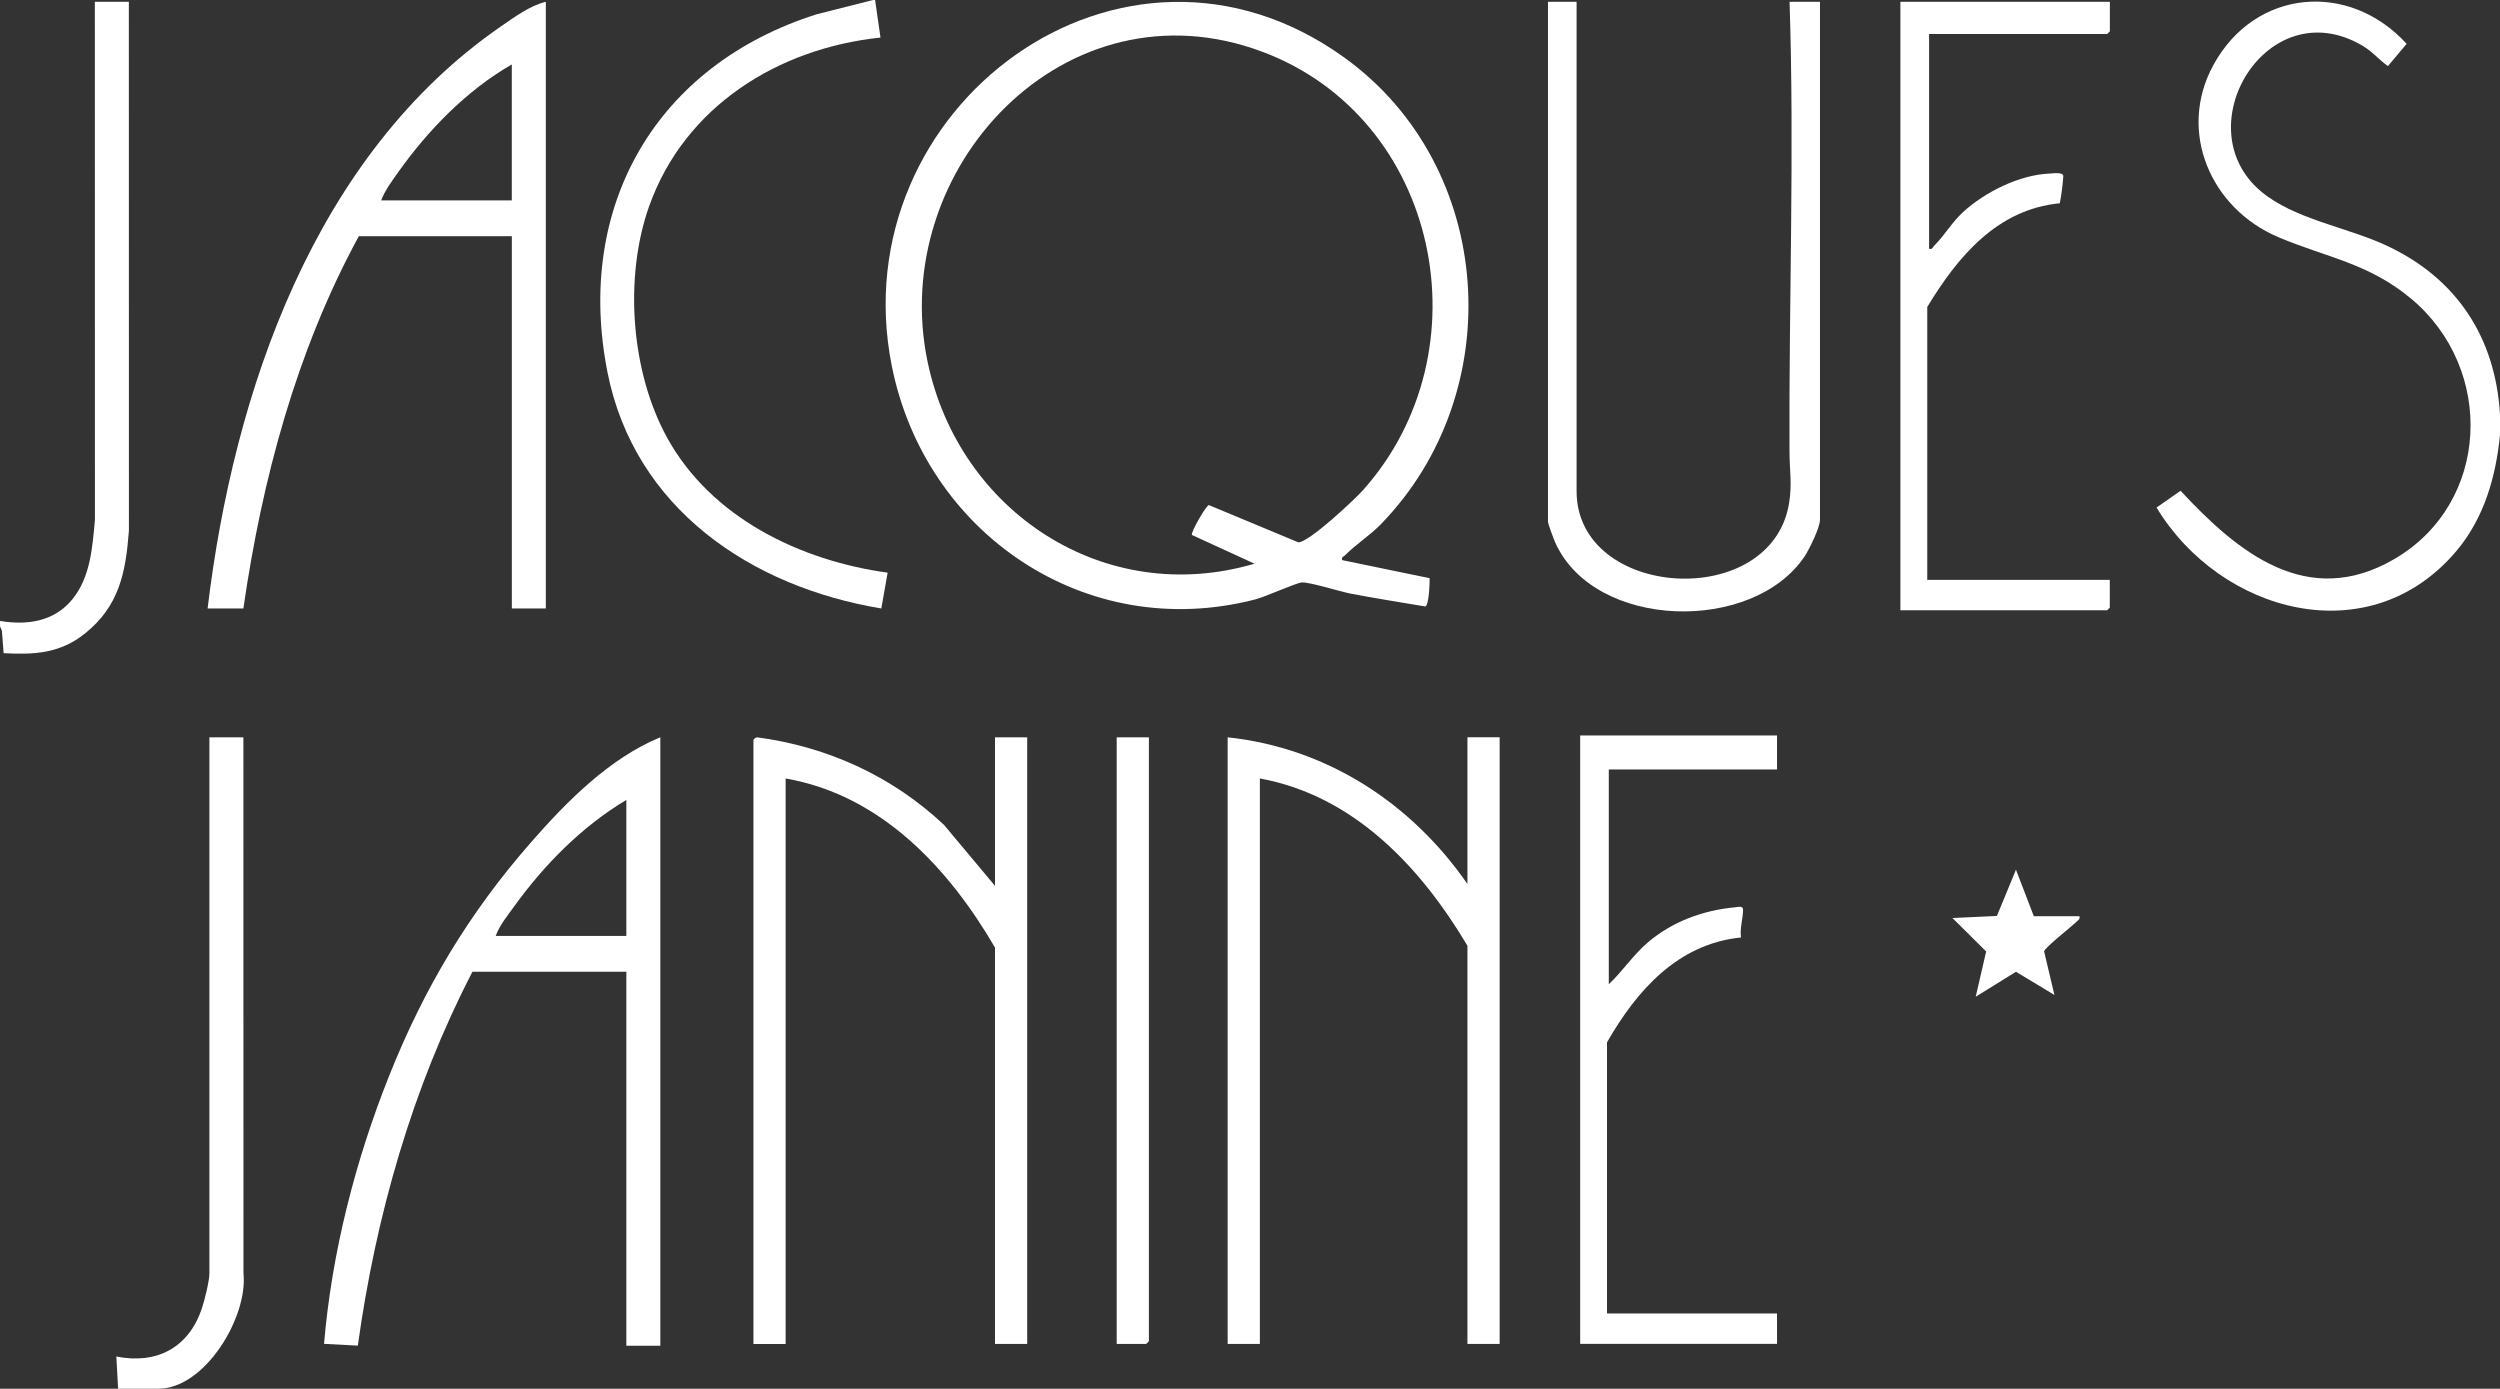
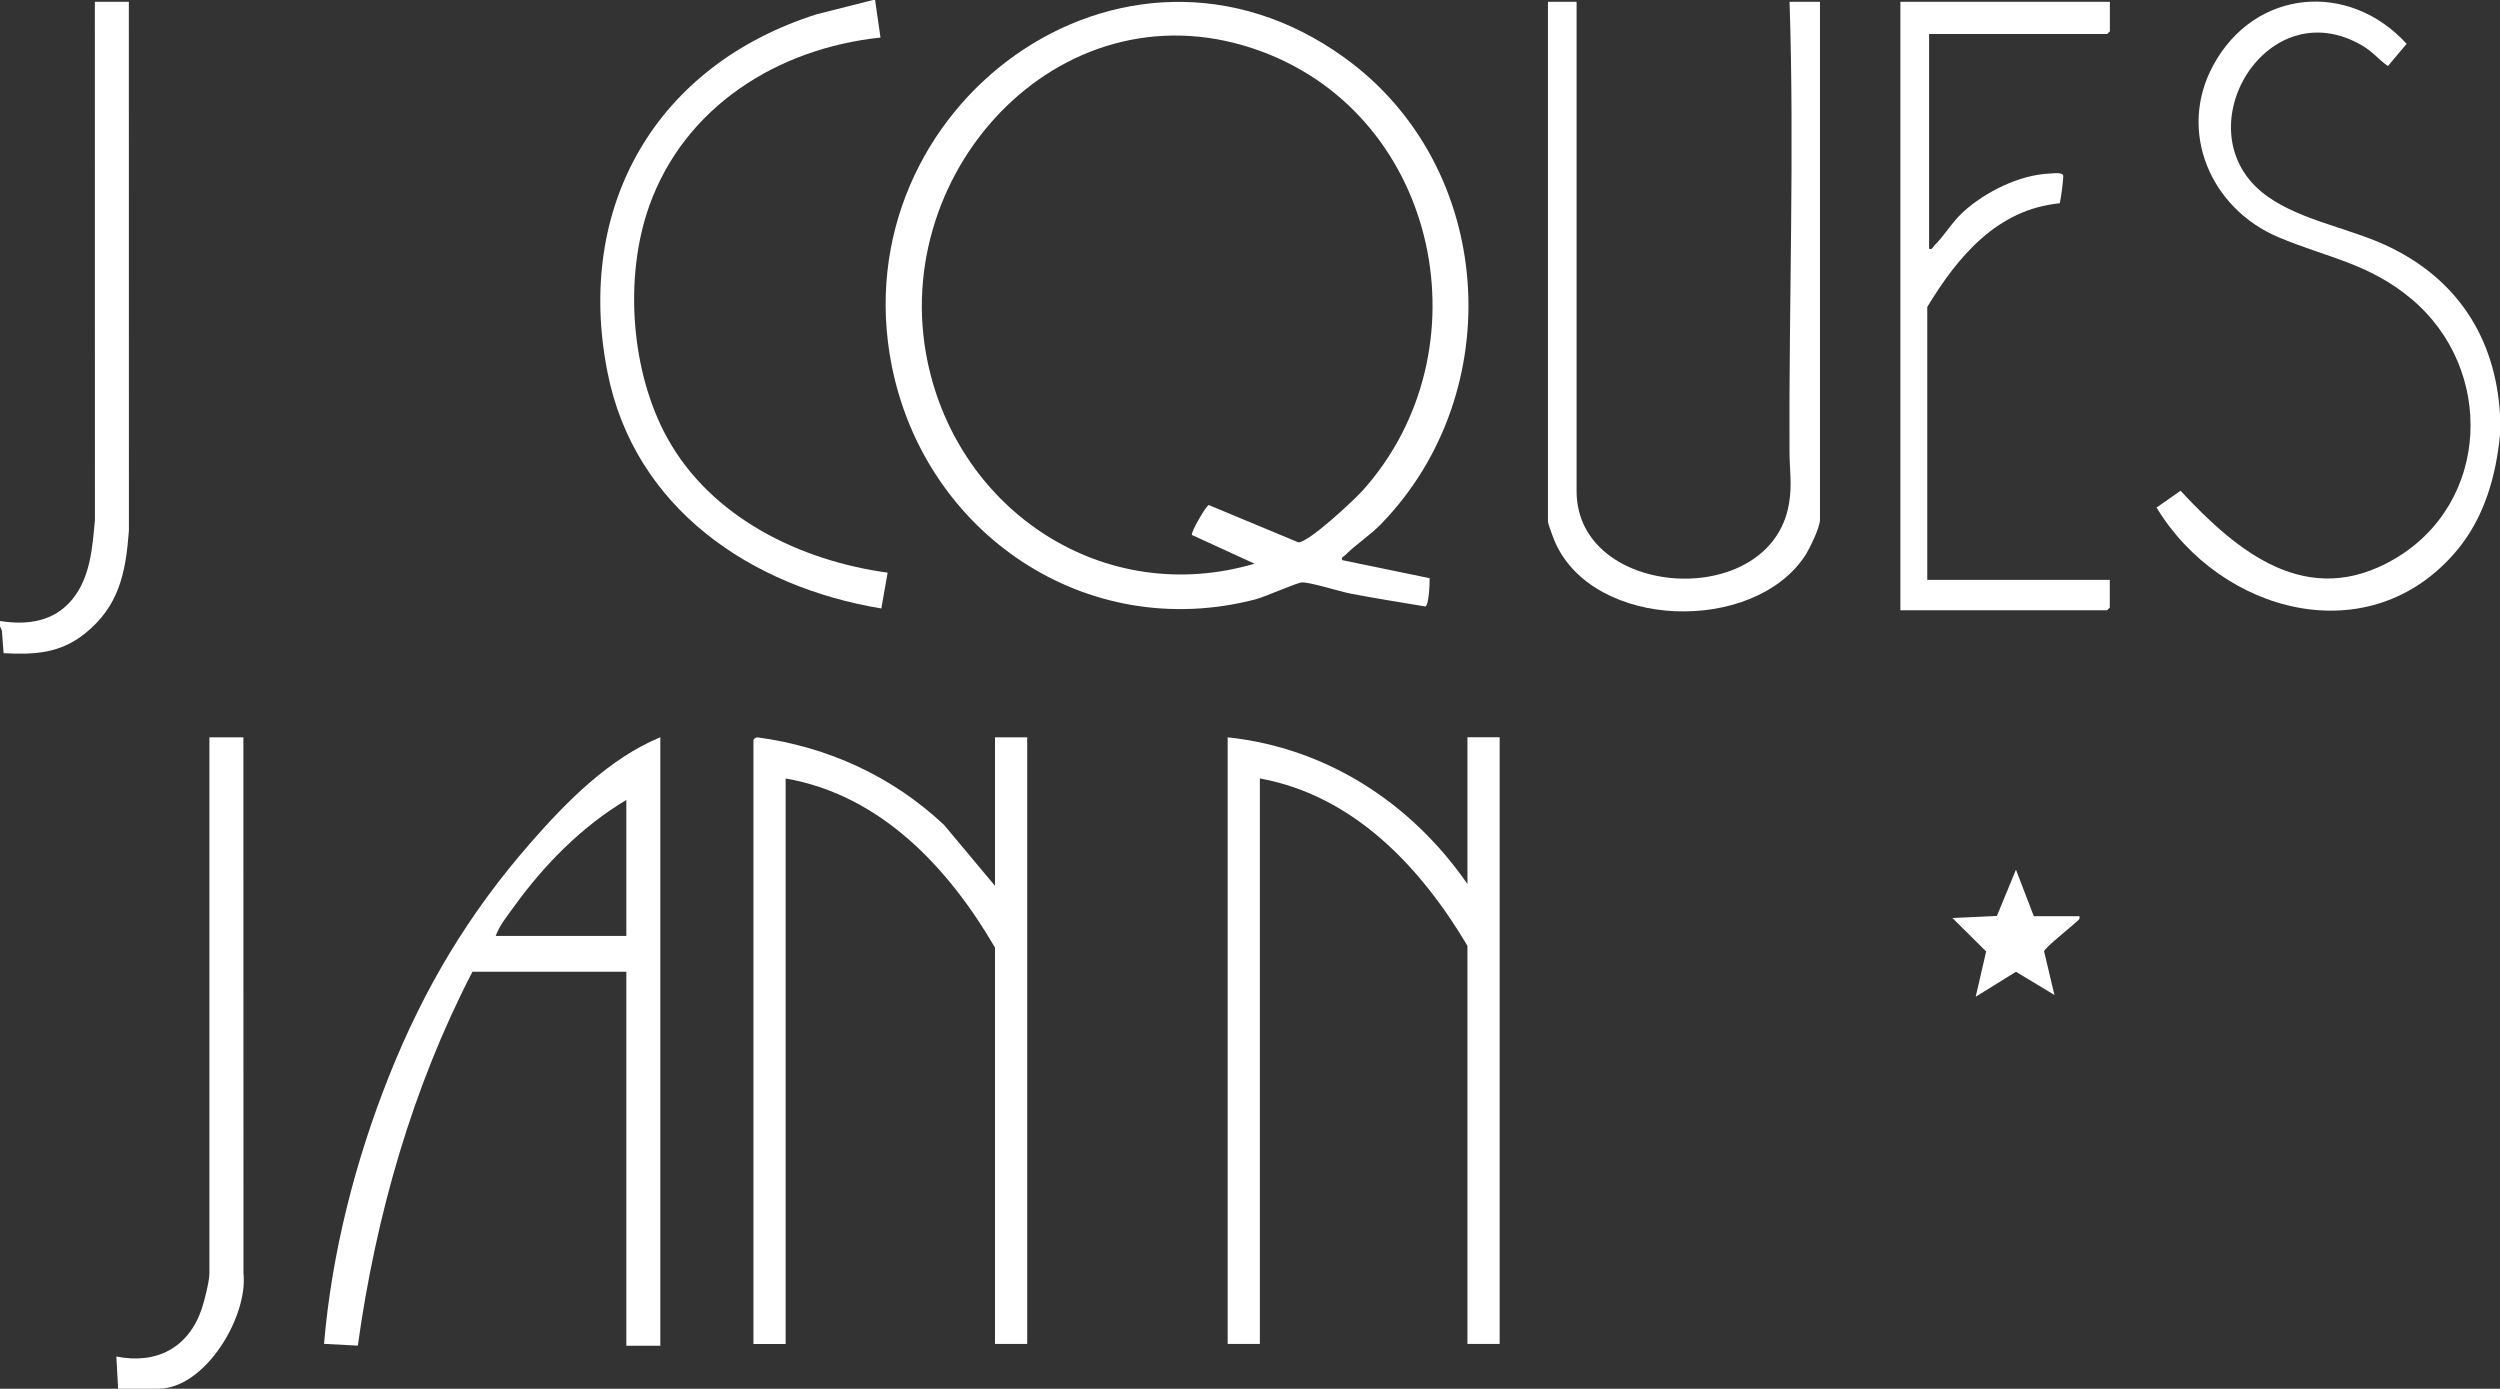
<svg xmlns="http://www.w3.org/2000/svg" id="Capa_2" data-name="Capa 2" viewBox="0 0 657.59 365.28">
  <rect x="0" y="0" width="657.59" height="365.28" fill="#333333" stroke="none" />
  <defs>
    <style>
      .cls-1 {
        fill: #fff;
      }
    </style>
  </defs>
  <g id="Capa_1-2" data-name="Capa 1">
    <g>
      <path class="cls-1" d="M657.59,109.21v5.18c-1.06,10.86-4.12,21.74-11.31,30.35-22.92,27.43-62.27,16.51-79.03-11.24l6.32-4.41c15.12,16.31,33.43,31.24,56.21,17.97,25.3-14.74,26.54-49.98,4.5-68.44-11.27-9.44-22.39-10.89-35.05-16.26-17.72-7.52-26.58-27.77-17.03-45.26,10.95-20.07,35.7-22.16,50.83-5.57l-4.92,5.85c-2.51-1.78-3.98-3.76-6.75-5.39-25.01-14.67-46.77,21.49-26.61,38.38,8.6,7.21,22.34,9.35,32.57,14.03,18.73,8.56,29.11,24.23,30.28,44.8Z" />
      <path class="cls-1" d="M230.18,0l1.42,9.88c-26.97,2.82-51.54,18.14-60.85,44.36-6.63,18.67-4.84,43.53,4.75,60.93,11.56,20.97,34.95,32.31,57.98,35.46l-1.66,9.42c-34.32-5.68-64.95-26.36-72.03-62.13-8.66-43.76,12.87-80.84,55.07-94.18l14.84-3.75h.47Z" />
      <path class="cls-1" d="M0,163.34c7.19,1.17,14.23.17,19.02-5.69,4.77-5.82,5.29-13.68,5.95-20.89l-.02-136.29h8.94l.02,139.12c-.85,11.1-2.57,19.82-11.56,27.04-6.52,5.24-13.29,5.62-21.4,5.18l-.45-5.92-.49-1.14v-1.41Z" />
      <path class="cls-1" d="M353.04,147.33l23.01,4.76c.02,1.28-.18,7.2-1.16,7.43-6.53-1.09-13.09-2.13-19.6-3.37-2.81-.54-10.81-3.08-12.86-2.95-1.43.09-9.56,3.77-12.26,4.47-44.49,11.53-86.87-17.36-95.62-61.53-13.44-67.88,60.74-123.08,119.1-80.97,39.73,28.66,43.46,87.96,9.51,122.78-2.76,2.83-6.68,5.38-9.33,8.08-.4.41-1.03.39-.79,1.32ZM313.52,140.72c-.41-.59,3.76-7.81,4.45-7.87l23.55,9.81c2.81-.03,14.64-11.11,16.95-13.68,32.74-36.59,20.26-97.82-26.36-115.34-51.78-19.46-98.75,30.65-88.12,81.53,8.24,39.45,46.54,64.72,85.99,53.1l-16.45-7.55Z" />
-       <path class="cls-1" d="M143.57.47v159.57h-8.94V62.13h-40.25c-16.4,30.15-25.46,63.98-30.36,97.91h-9.41c6.85-57.08,28.13-119.33,77.25-153.17,3.55-2.44,7.57-5.39,11.72-6.41ZM134.62,52.72V16.95c-11.83,6.8-21.99,17.23-29.84,28.29-1.62,2.28-3.57,4.89-4.52,7.48h34.36Z" />
      <path class="cls-1" d="M198.17,194.64c.09-.31.72-.76,1.13-.68,18.51,2.5,35.46,10.27,49.02,23.03l13.4,16.02v-39.07h8.47v159.57h-8.47v-104.26c-12.23-20.99-30.04-40.14-55.07-44.48v148.75h-8.47v-158.87Z" />
      <path class="cls-1" d="M385.99,232.53v-38.6h8.47v159.57h-8.47v-104.73c-12.3-20.69-29.87-39.49-54.6-44.01v148.75h-8.47v-159.57c26.11,2.79,48.34,17.31,63.08,38.6Z" />
      <path class="cls-1" d="M173.69,193.94v160.04h-8.94v-98.38h-40.48c-15.84,30.58-25.41,64.22-30.15,98.35l-8.89-.47c2.05-24.04,8.24-48.23,17.16-70.58,9.19-23.01,20.87-42.57,37.17-61.21,9.47-10.83,20.66-22.19,34.13-27.77ZM164.75,246.18v-35.77c-11.73,7.01-21.6,17.04-29.57,28.09-1.71,2.37-3.83,4.96-4.79,7.68h34.36Z" />
      <path class="cls-1" d="M414.7.47v128.74c0,28.41,51.2,31.68,55.89,3.17.83-5.03.13-8.76.11-13.5-.17-39.47,1.31-78.98.02-118.41h8v136.27c0,2-2.81,7.77-4.04,9.61-13.61,20.31-55.18,19.36-65.56-3.56-.39-.86-1.95-5-1.95-5.58V.47h7.53Z" />
      <path class="cls-1" d="M554.97.47v7.77l-.71.71h-46.84v56.49c.94.24.91-.39,1.32-.79,2.65-2.59,4.65-6.15,7.61-8.86,5.81-5.32,14.84-9.81,22.81-10.14.96-.04,3.64-.46,3.56.73-.15,2.2-.5,5.03-.92,7.09-16.5,1.58-26.87,14.08-34.86,27.27v71.78h48.01v7.3l-.71.71h-54.37V.47h55.07Z" />
-       <path class="cls-1" d="M467.42,193.46v8.94h-44.25v56.49c3.67-3.46,6.47-7.79,10.35-11.07,6.45-5.45,14.45-8.38,22.85-9.17.93-.09,2.14-.47,2.12.7-.02,2.21-.89,4.84-.54,7.24-16.62,1.66-27.46,13.95-35.25,27.59v71.31h44.72v8h-51.78v-160.04h51.78Z" />
      <path class="cls-1" d="M64.02,193.94l.02,141c1.23,11.41-10.08,30.34-22.38,30.34h-10.59l-.47-8.47c10.62,2.14,19.04-2.35,22.48-12.59.71-2.11,2-7.26,2-9.3v-140.98h8.94Z" />
-       <polygon class="cls-1" points="302.2 193.94 302.2 352.8 301.49 353.51 293.73 353.51 293.73 193.94 302.2 193.94" />
      <path class="cls-1" d="M546.97,241.01c.17.79-.25.95-.71,1.4-1.3,1.26-8.4,6.84-8.59,7.83l2.72,11.47-10.12-6.1-10.59,6.57,2.75-11.91-8.87-8.8,11.7-.54,5.01-12.17,4.7,12.24h12Z" />
    </g>
  </g>
</svg>